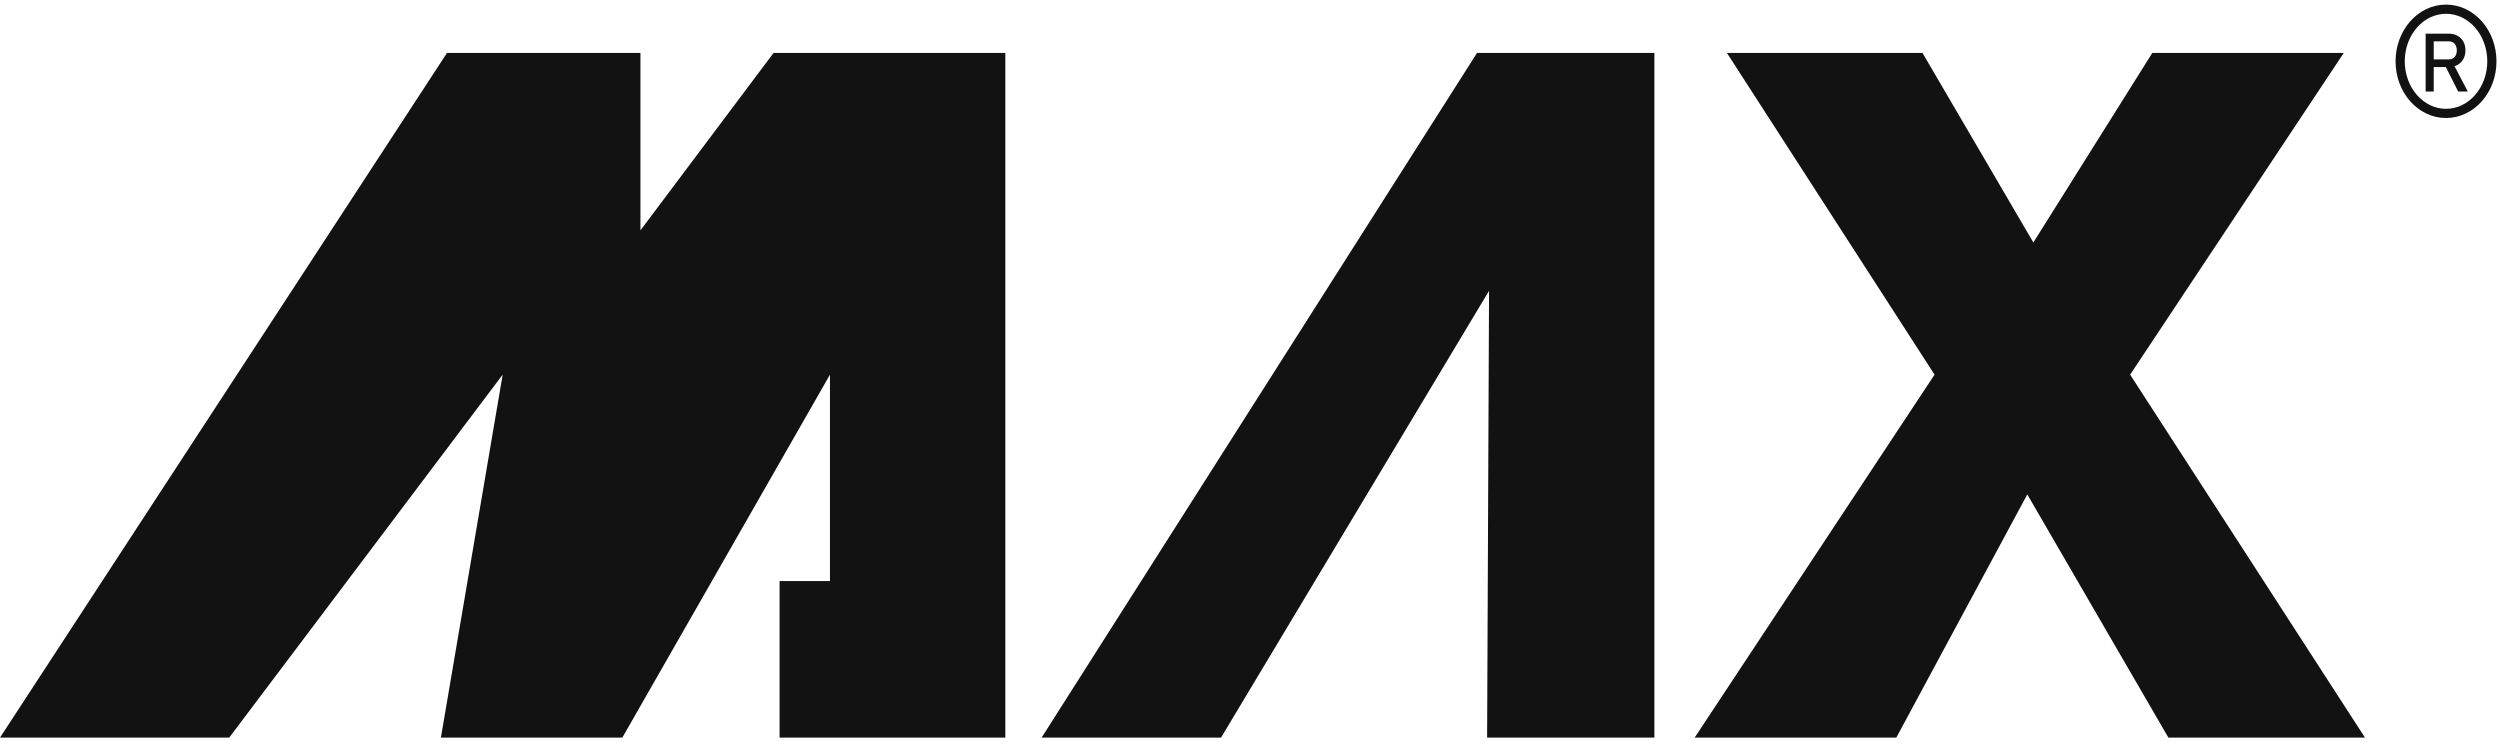
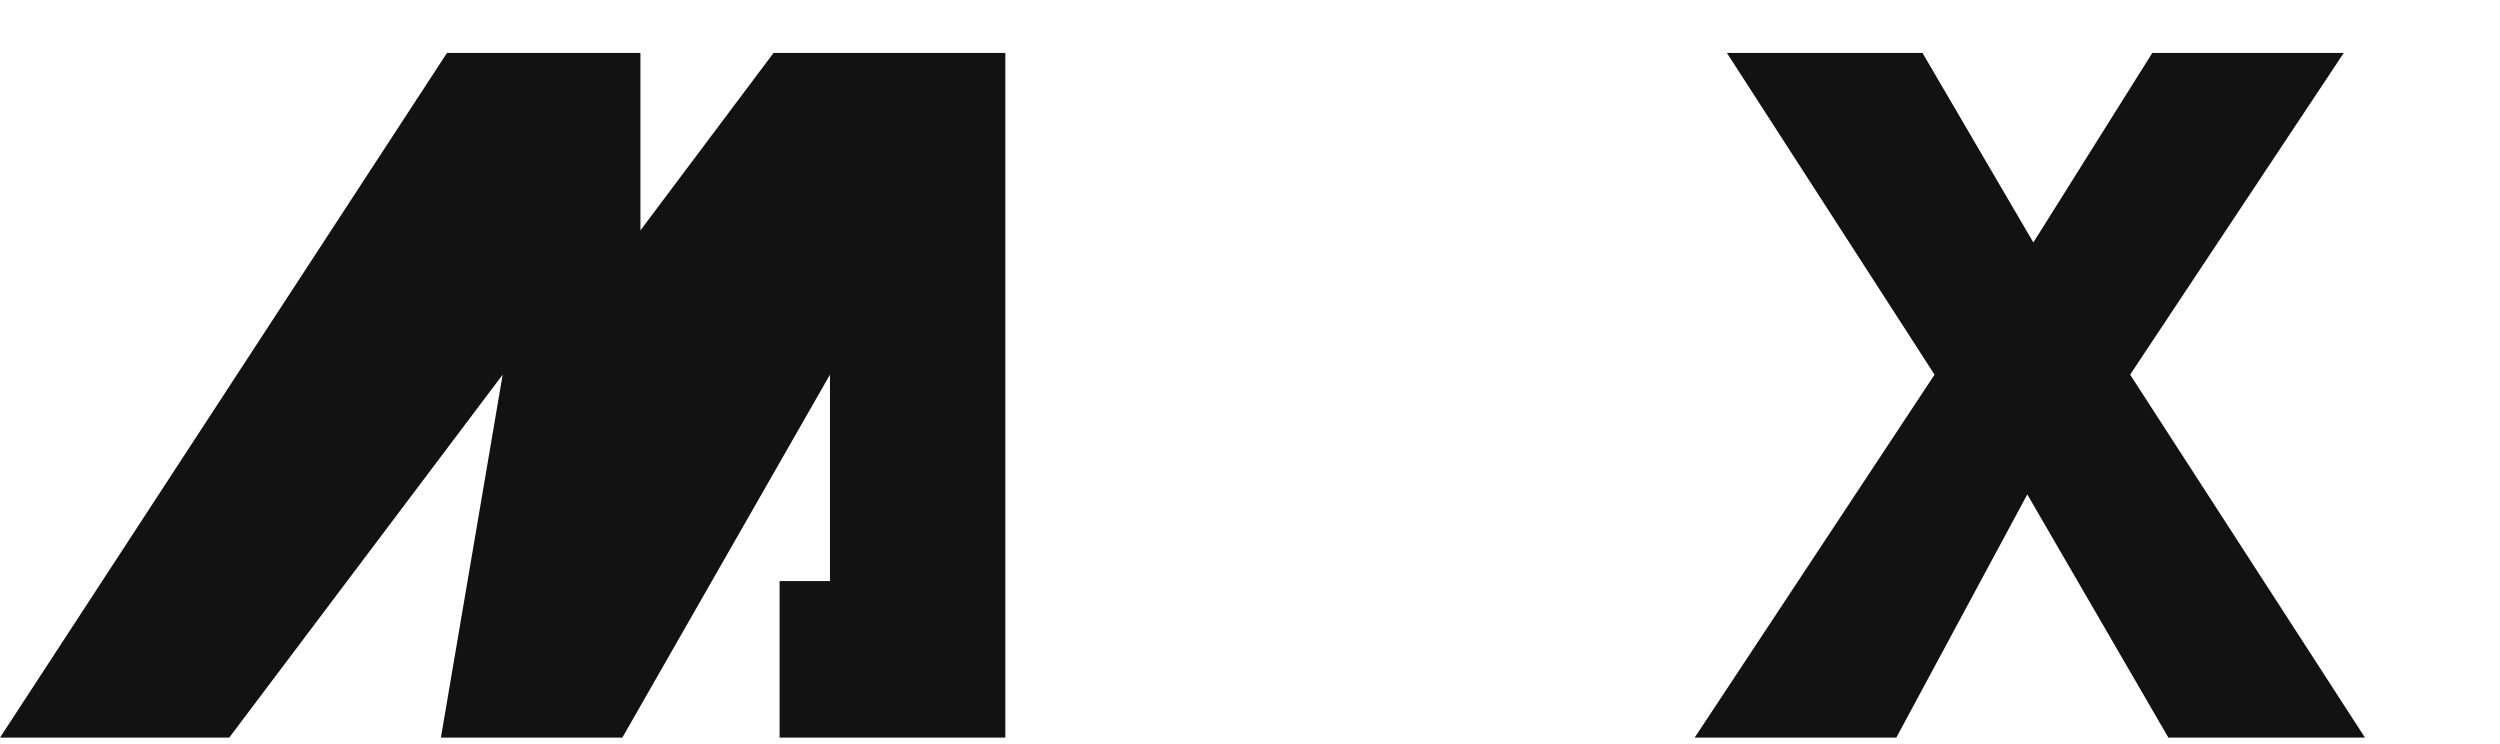
<svg xmlns="http://www.w3.org/2000/svg" width="272" height="81" viewBox="0 0 272 81" fill="none">
  <path d="M0 80.252L48.63 5.762H69.68V25.062L84.16 5.762H109.38V80.252H84.82V63.222H90.3V40.762L67.71 80.252H47.97L54.69 40.762L24.94 80.252H0Z" fill="#121212" />
-   <path d="M113.328 80.252L160.698 5.762H179.998V80.252H161.798L162.008 31.642L132.848 80.252H113.328Z" fill="#121212" />
  <path d="M187.889 5.762H209.169L221.229 26.382L234.169 5.762H254.999L231.759 40.762L257.309 80.252H235.919L220.569 53.792L206.319 80.252H184.379L210.479 40.762L187.889 5.762Z" fill="#121212" />
-   <path d="M266.127 12.34C268.883 12.34 271.117 9.801 271.117 6.67C271.117 3.539 268.883 1 266.127 1C263.371 1 261.137 3.539 261.137 6.67C261.137 9.801 263.371 12.34 266.127 12.34Z" stroke="#121212" stroke-miterlimit="10" />
-   <path d="M263.91 9.96V3.66H264.79V9.96H263.91ZM264.3 7.3V6.46H266.45C266.71 6.46 266.91 6.37 267.07 6.19C267.23 6.01 267.3 5.77 267.3 5.48C267.3 5.19 267.22 4.95 267.07 4.77C266.91 4.59 266.71 4.5 266.45 4.5H264.3V3.66H266.41C266.78 3.66 267.1 3.74 267.37 3.89C267.64 4.04 267.86 4.25 268.01 4.52C268.16 4.79 268.24 5.11 268.24 5.48C268.24 5.85 268.16 6.16 268.01 6.43C267.86 6.7 267.64 6.91 267.37 7.07C267.1 7.22 266.78 7.3 266.41 7.3H264.3ZM267.45 9.96L266.01 7.1L266.89 6.9L268.5 9.96H267.45Z" fill="#121212" />
</svg>